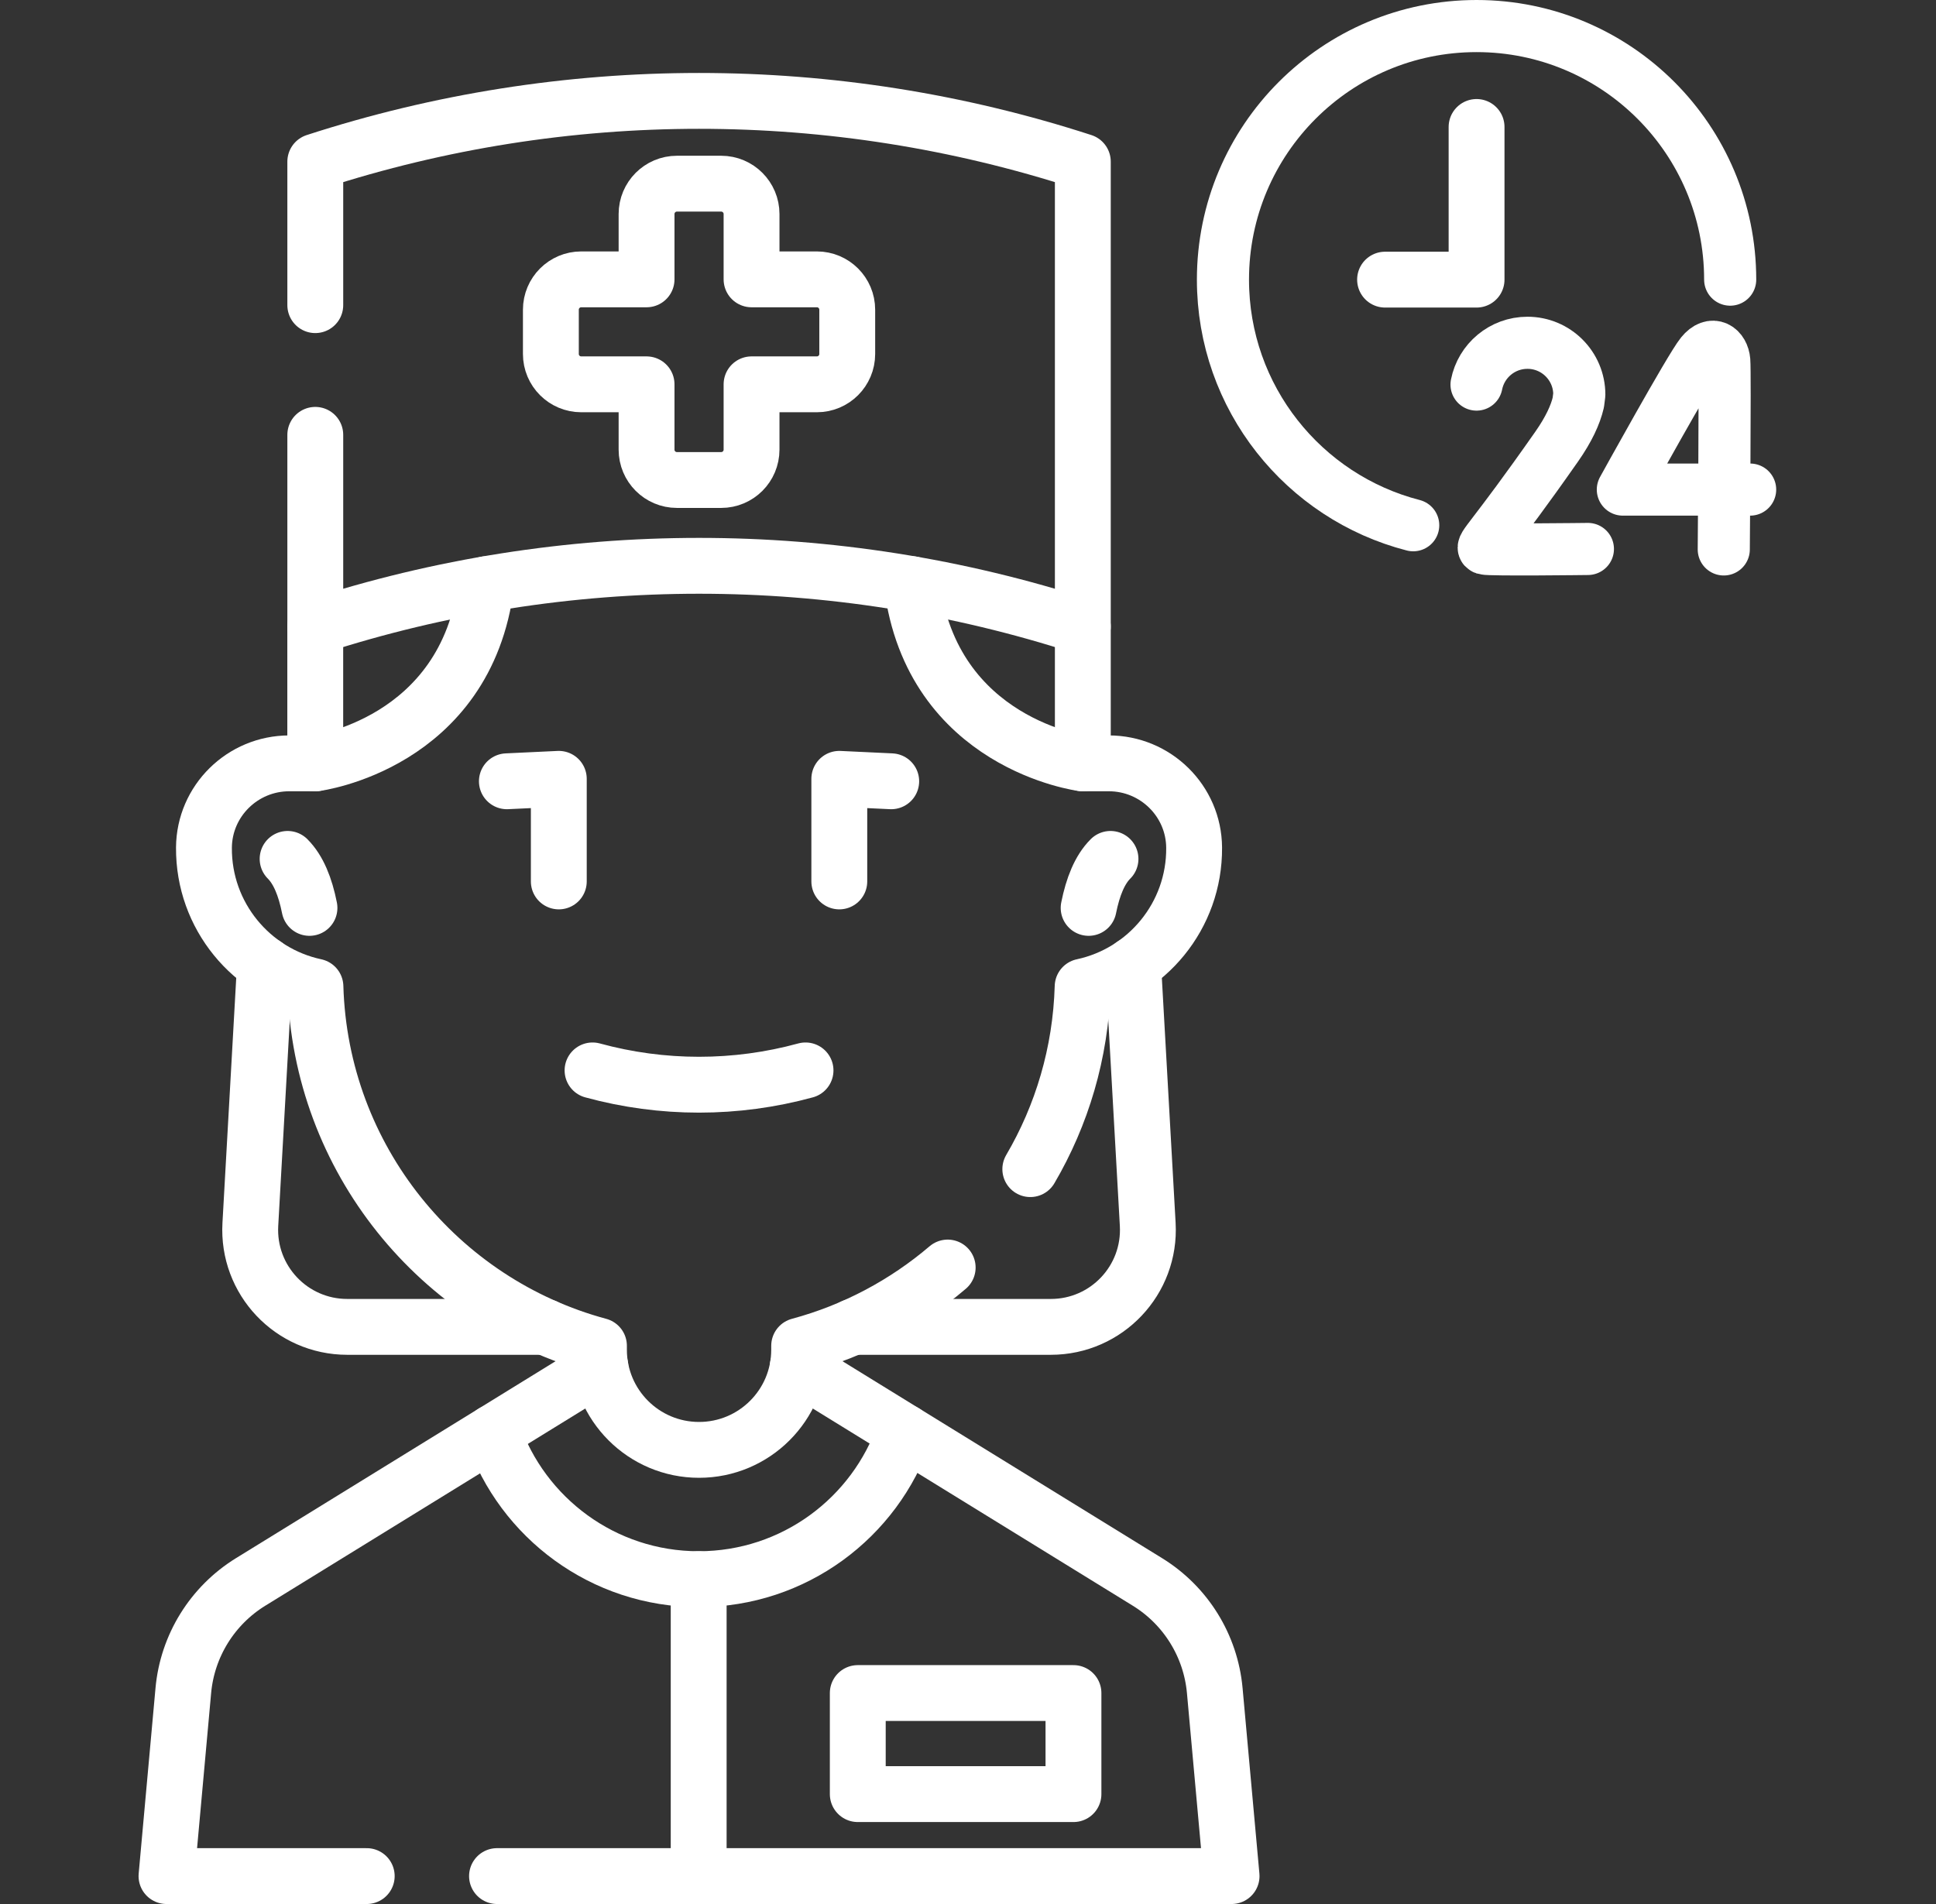
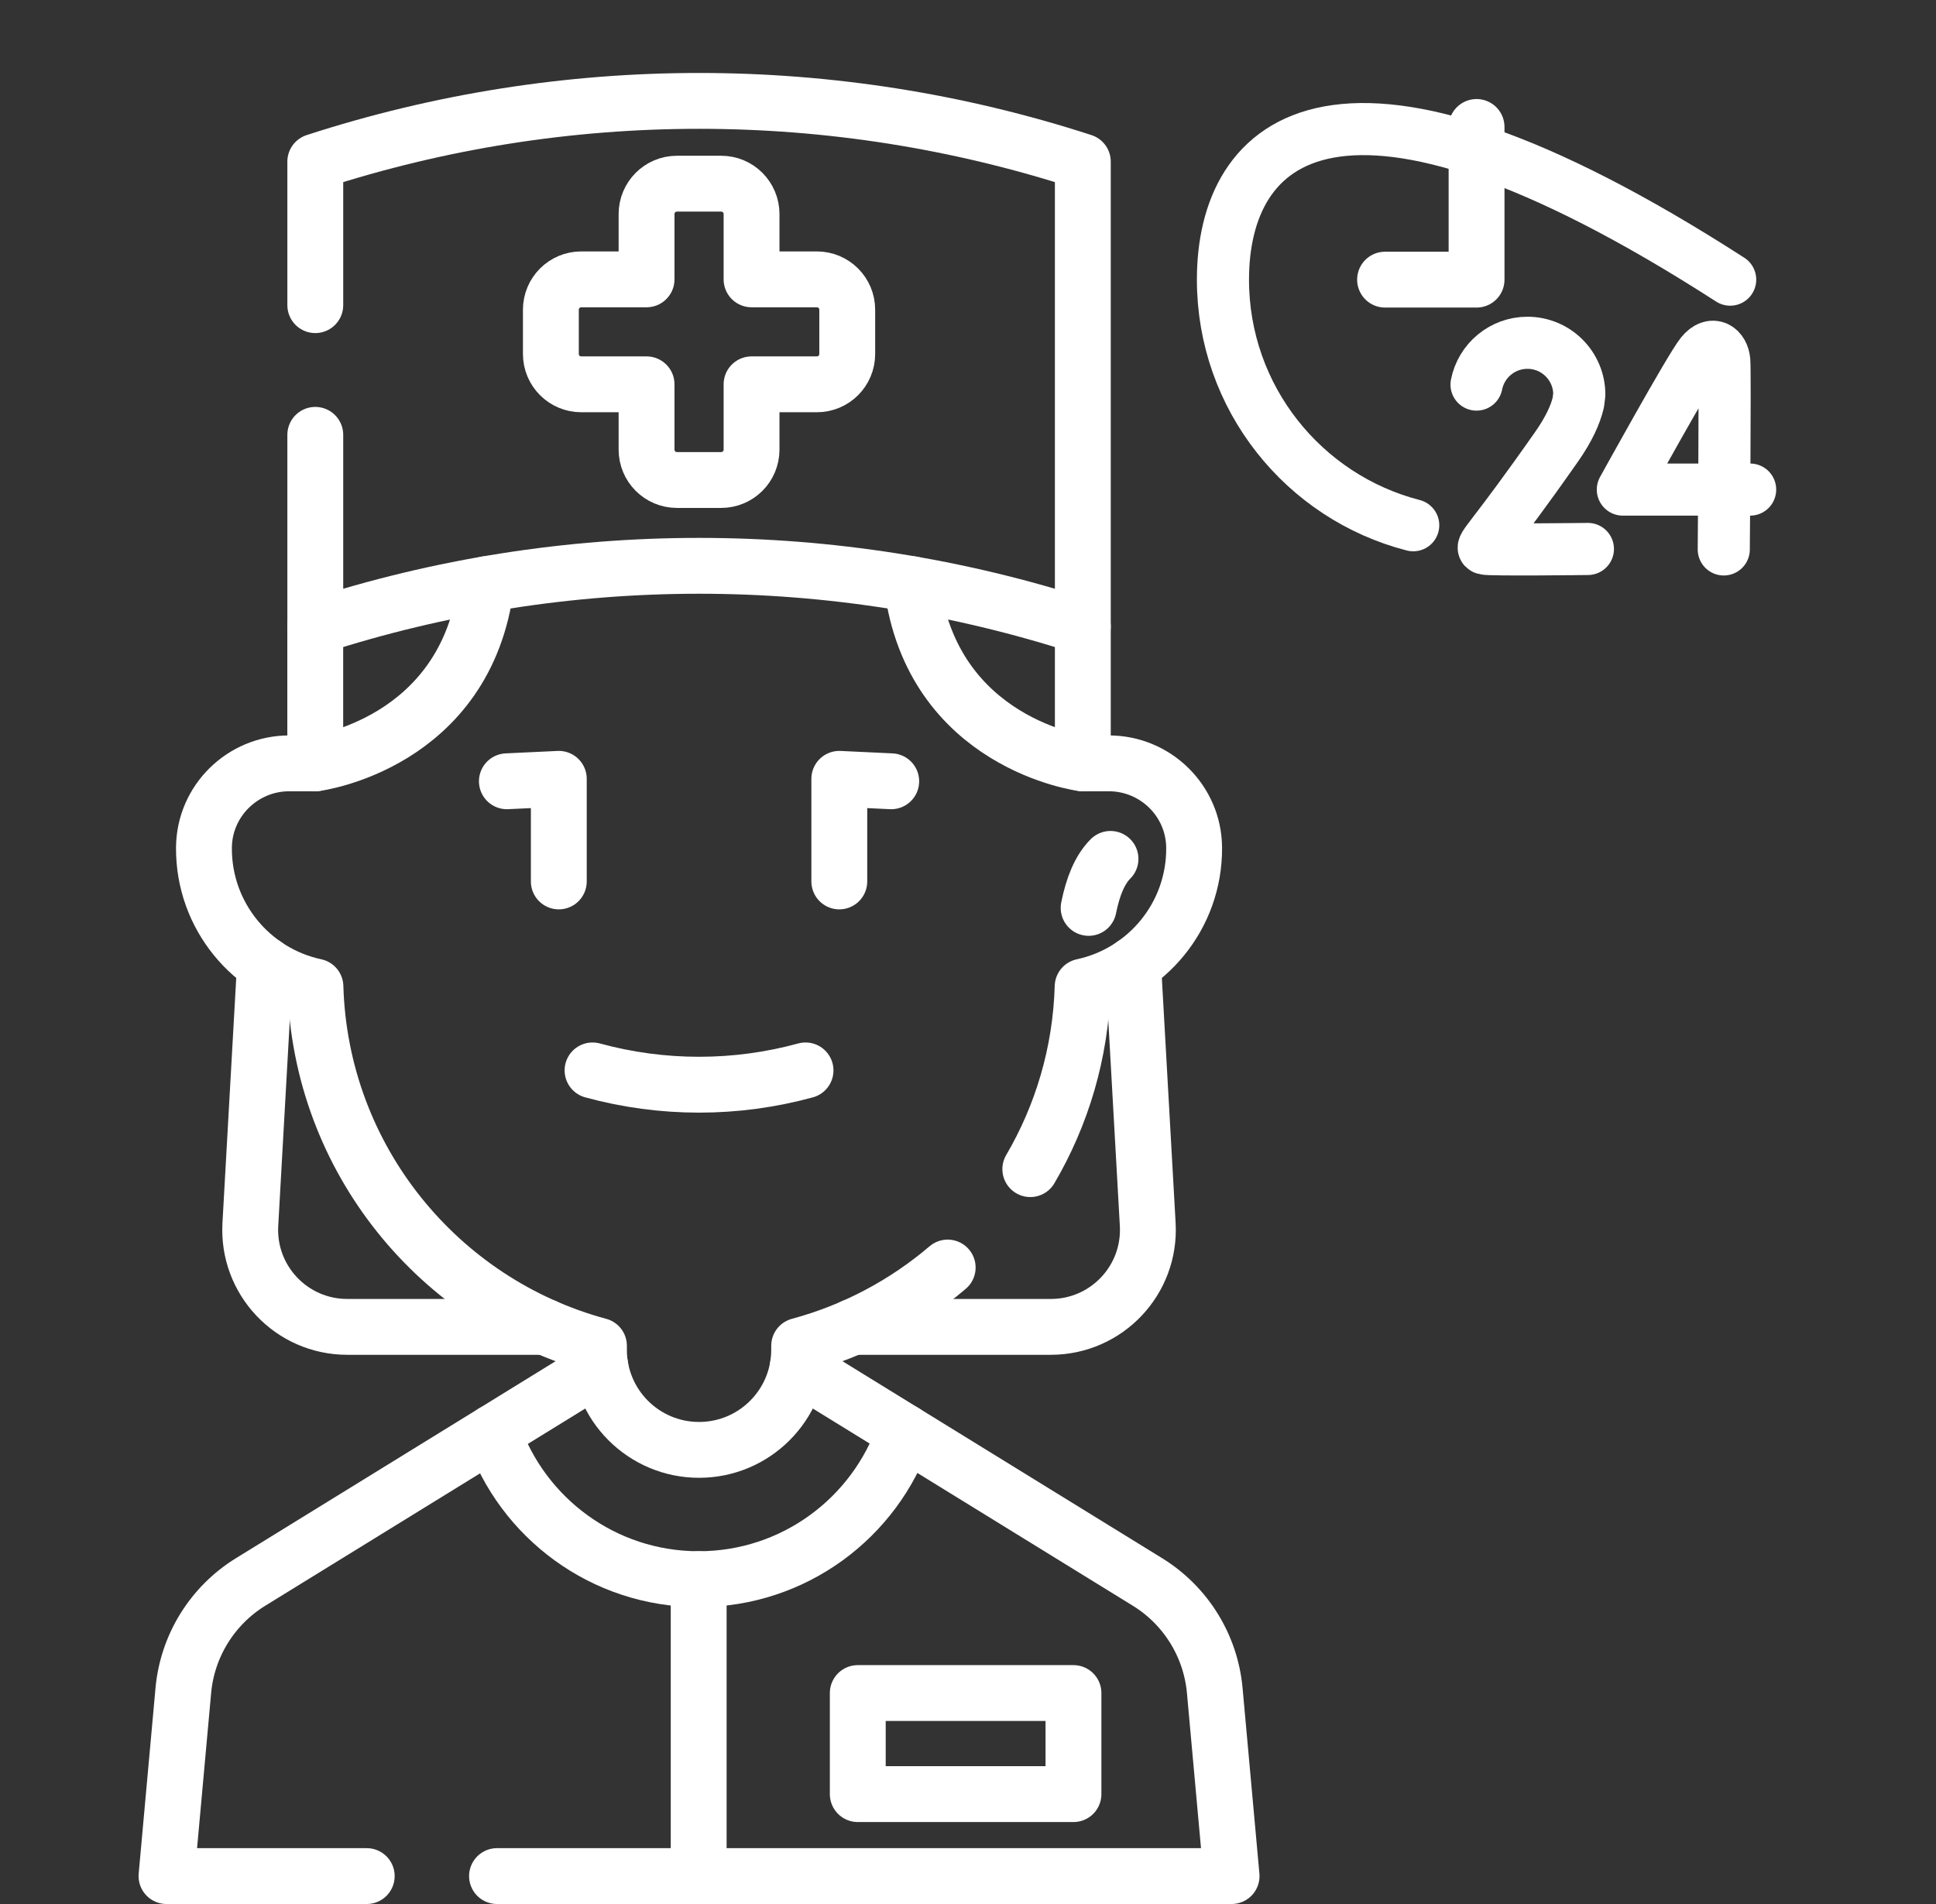
<svg xmlns="http://www.w3.org/2000/svg" width="61" height="60" viewBox="0 0 61 60" fill="none">
  <rect x="0" y="0" width="61" height="60" fill="#333333" stroke="none" />
  <path d="M8.348 30.401L7.888 38.583C7.789 40.338 9.184 41.813 10.941 41.813H17.178" stroke="white" stroke-width="1.76" stroke-miterlimit="10" stroke-linecap="round" stroke-linejoin="round" />
  <path d="M35.703 30.401L36.163 38.583C36.262 40.338 34.867 41.813 33.11 41.813H26.873" stroke="white" stroke-width="1.76" stroke-miterlimit="10" stroke-linecap="round" stroke-linejoin="round" />
  <path d="M11.555 59.12H5.246L5.776 53.274C5.904 51.863 6.69 50.596 7.895 49.852L18.916 43.059" stroke="white" stroke-width="1.76" stroke-miterlimit="10" stroke-linecap="round" stroke-linejoin="round" />
  <path d="M25.136 43.06L36.156 49.852C37.362 50.596 38.147 51.863 38.275 53.274L38.805 59.12H15.66" stroke="white" stroke-width="1.76" stroke-miterlimit="10" stroke-linecap="round" stroke-linejoin="round" />
  <path d="M33.823 53.352H27.027V56.537H33.823V53.352Z" stroke="white" stroke-width="1.76" stroke-miterlimit="10" stroke-linecap="round" stroke-linejoin="round" />
  <path d="M15.971 24.62L17.607 24.543V27.776" stroke="white" stroke-width="1.76" stroke-miterlimit="10" stroke-linecap="round" stroke-linejoin="round" />
  <path d="M28.081 24.62L26.445 24.543V27.776" stroke="white" stroke-width="1.76" stroke-miterlimit="10" stroke-linecap="round" stroke-linejoin="round" />
  <path d="M34.118 19.745V24.055H34.938C36.41 24.055 37.615 25.239 37.625 26.711C37.641 28.86 36.13 30.659 34.112 31.09C34.051 33.184 33.458 35.145 32.463 36.842" stroke="white" stroke-width="1.76" stroke-miterlimit="10" stroke-linecap="round" stroke-linejoin="round" />
  <path d="M9.933 19.745V24.055H9.113C7.642 24.055 6.436 25.239 6.426 26.711C6.411 28.86 7.921 30.659 9.939 31.09C10.096 36.52 13.832 41.051 18.872 42.409V42.535C18.872 44.277 20.284 45.689 22.026 45.689C22.896 45.689 23.686 45.336 24.256 44.765C24.827 44.195 25.18 43.406 25.18 42.535V42.409C26.929 41.938 28.521 41.084 29.86 39.943" stroke="white" stroke-width="1.76" stroke-miterlimit="10" stroke-linecap="round" stroke-linejoin="round" />
  <path d="M25.381 33.731C23.184 34.332 20.866 34.332 18.67 33.731" stroke="white" stroke-width="1.76" stroke-miterlimit="10" stroke-linecap="round" stroke-linejoin="round" />
  <path d="M34.301 28.61C34.434 27.944 34.65 27.405 34.99 27.066" stroke="white" stroke-width="1.76" stroke-miterlimit="10" stroke-linecap="round" stroke-linejoin="round" />
-   <path d="M9.751 28.61C9.619 27.944 9.402 27.405 9.062 27.066" stroke="white" stroke-width="1.76" stroke-miterlimit="10" stroke-linecap="round" stroke-linejoin="round" />
  <path d="M9.934 13.703C9.934 15.972 9.934 18.148 9.934 19.745C17.793 17.192 26.259 17.192 34.118 19.745C34.118 15.953 34.118 8.887 34.118 5.094C26.259 2.541 17.793 2.541 9.934 5.094C9.934 6.33 9.934 7.913 9.934 9.616" stroke="white" stroke-width="1.76" stroke-miterlimit="10" stroke-linecap="round" stroke-linejoin="round" />
  <path d="M25.738 8.803H23.68V6.745C23.68 6.217 23.252 5.788 22.724 5.788H21.329C20.8 5.788 20.372 6.217 20.372 6.745V8.803H18.314C17.786 8.803 17.357 9.231 17.357 9.76V11.155C17.357 11.683 17.786 12.111 18.314 12.111H20.372V14.169C20.372 14.698 20.8 15.126 21.329 15.126H22.724C23.252 15.126 23.68 14.698 23.68 14.169V12.111H25.738C26.267 12.111 26.695 11.683 26.695 11.155V9.76C26.695 9.231 26.267 8.803 25.738 8.803Z" stroke="white" stroke-width="1.76" stroke-miterlimit="10" stroke-linecap="round" stroke-linejoin="round" />
  <path d="M15.533 45.144C16.459 47.831 19.011 49.763 22.013 49.763C25.019 49.763 27.574 47.826 28.497 45.132" stroke="white" stroke-width="1.76" stroke-miterlimit="10" stroke-linecap="round" stroke-linejoin="round" />
  <path d="M22.014 49.763V59.12" stroke="white" stroke-width="1.76" stroke-miterlimit="10" stroke-linecap="round" stroke-linejoin="round" />
  <path d="M34.117 24.056C34.117 24.056 29.36 23.455 28.73 18.409" stroke="white" stroke-width="1.76" stroke-miterlimit="10" stroke-linecap="round" stroke-linejoin="round" />
  <path d="M9.934 24.056C9.934 24.056 14.691 23.455 15.321 18.409" stroke="white" stroke-width="1.76" stroke-miterlimit="10" stroke-linecap="round" stroke-linejoin="round" />
-   <path d="M54.515 8.812C54.515 4.399 50.938 0.821 46.524 0.821C42.111 0.821 38.533 4.399 38.533 8.812C38.533 12.536 41.081 15.665 44.528 16.552" stroke="white" stroke-width="1.642" stroke-miterlimit="10" stroke-linecap="round" stroke-linejoin="round" />
+   <path d="M54.515 8.812C42.111 0.821 38.533 4.399 38.533 8.812C38.533 12.536 41.081 15.665 44.528 16.552" stroke="white" stroke-width="1.642" stroke-miterlimit="10" stroke-linecap="round" stroke-linejoin="round" />
  <path d="M55.144 15.428H51.133C51.133 15.428 53.256 11.579 53.607 11.149C53.961 10.714 54.297 10.986 54.329 11.369C54.361 11.753 54.313 17.314 54.313 17.314" stroke="white" stroke-width="1.642" stroke-miterlimit="10" stroke-linecap="round" stroke-linejoin="round" />
  <path d="M50.032 17.299C50.032 17.299 46.925 17.338 46.777 17.289C46.63 17.24 47.013 16.981 49.051 14.07C49.431 13.526 49.641 13.067 49.73 12.683L49.761 12.436C49.761 11.533 49.03 10.802 48.127 10.802C47.333 10.802 46.671 11.368 46.523 12.119" stroke="white" stroke-width="1.642" stroke-miterlimit="10" stroke-linecap="round" stroke-linejoin="round" />
  <path d="M46.524 4.001V8.812H43.641" stroke="white" stroke-width="1.76" stroke-miterlimit="10" stroke-linecap="round" stroke-linejoin="round" />
</svg>